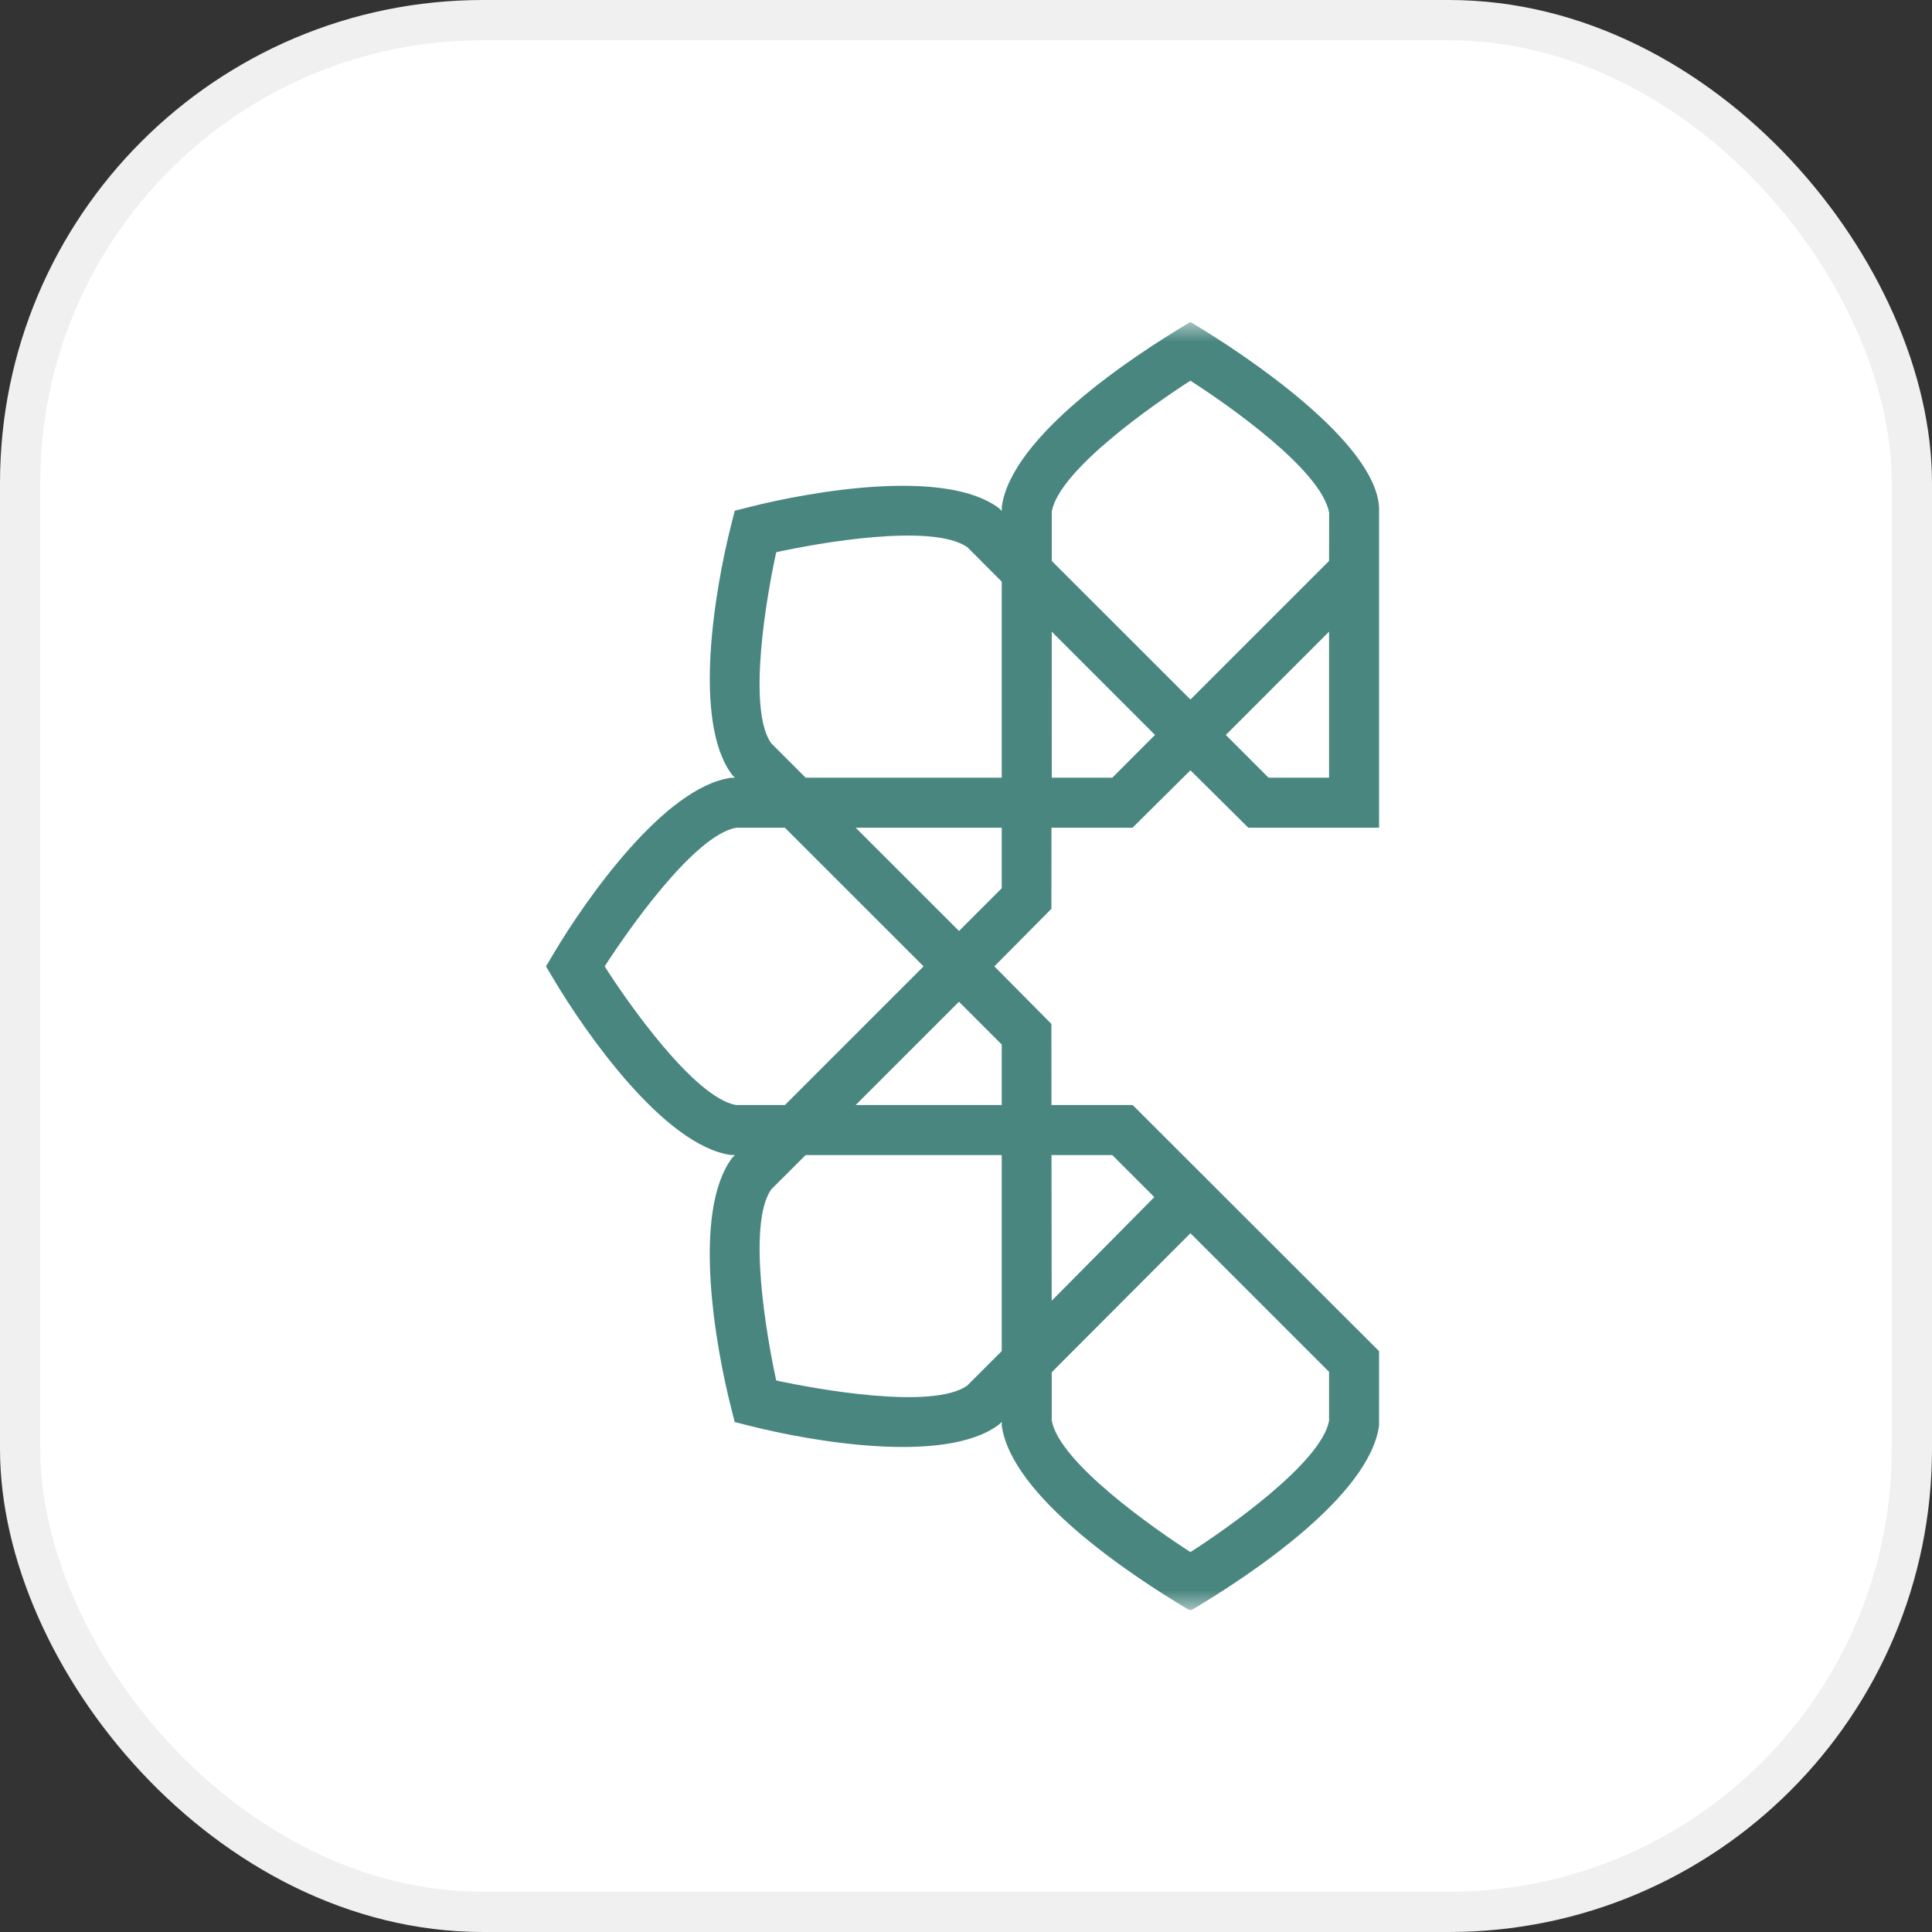
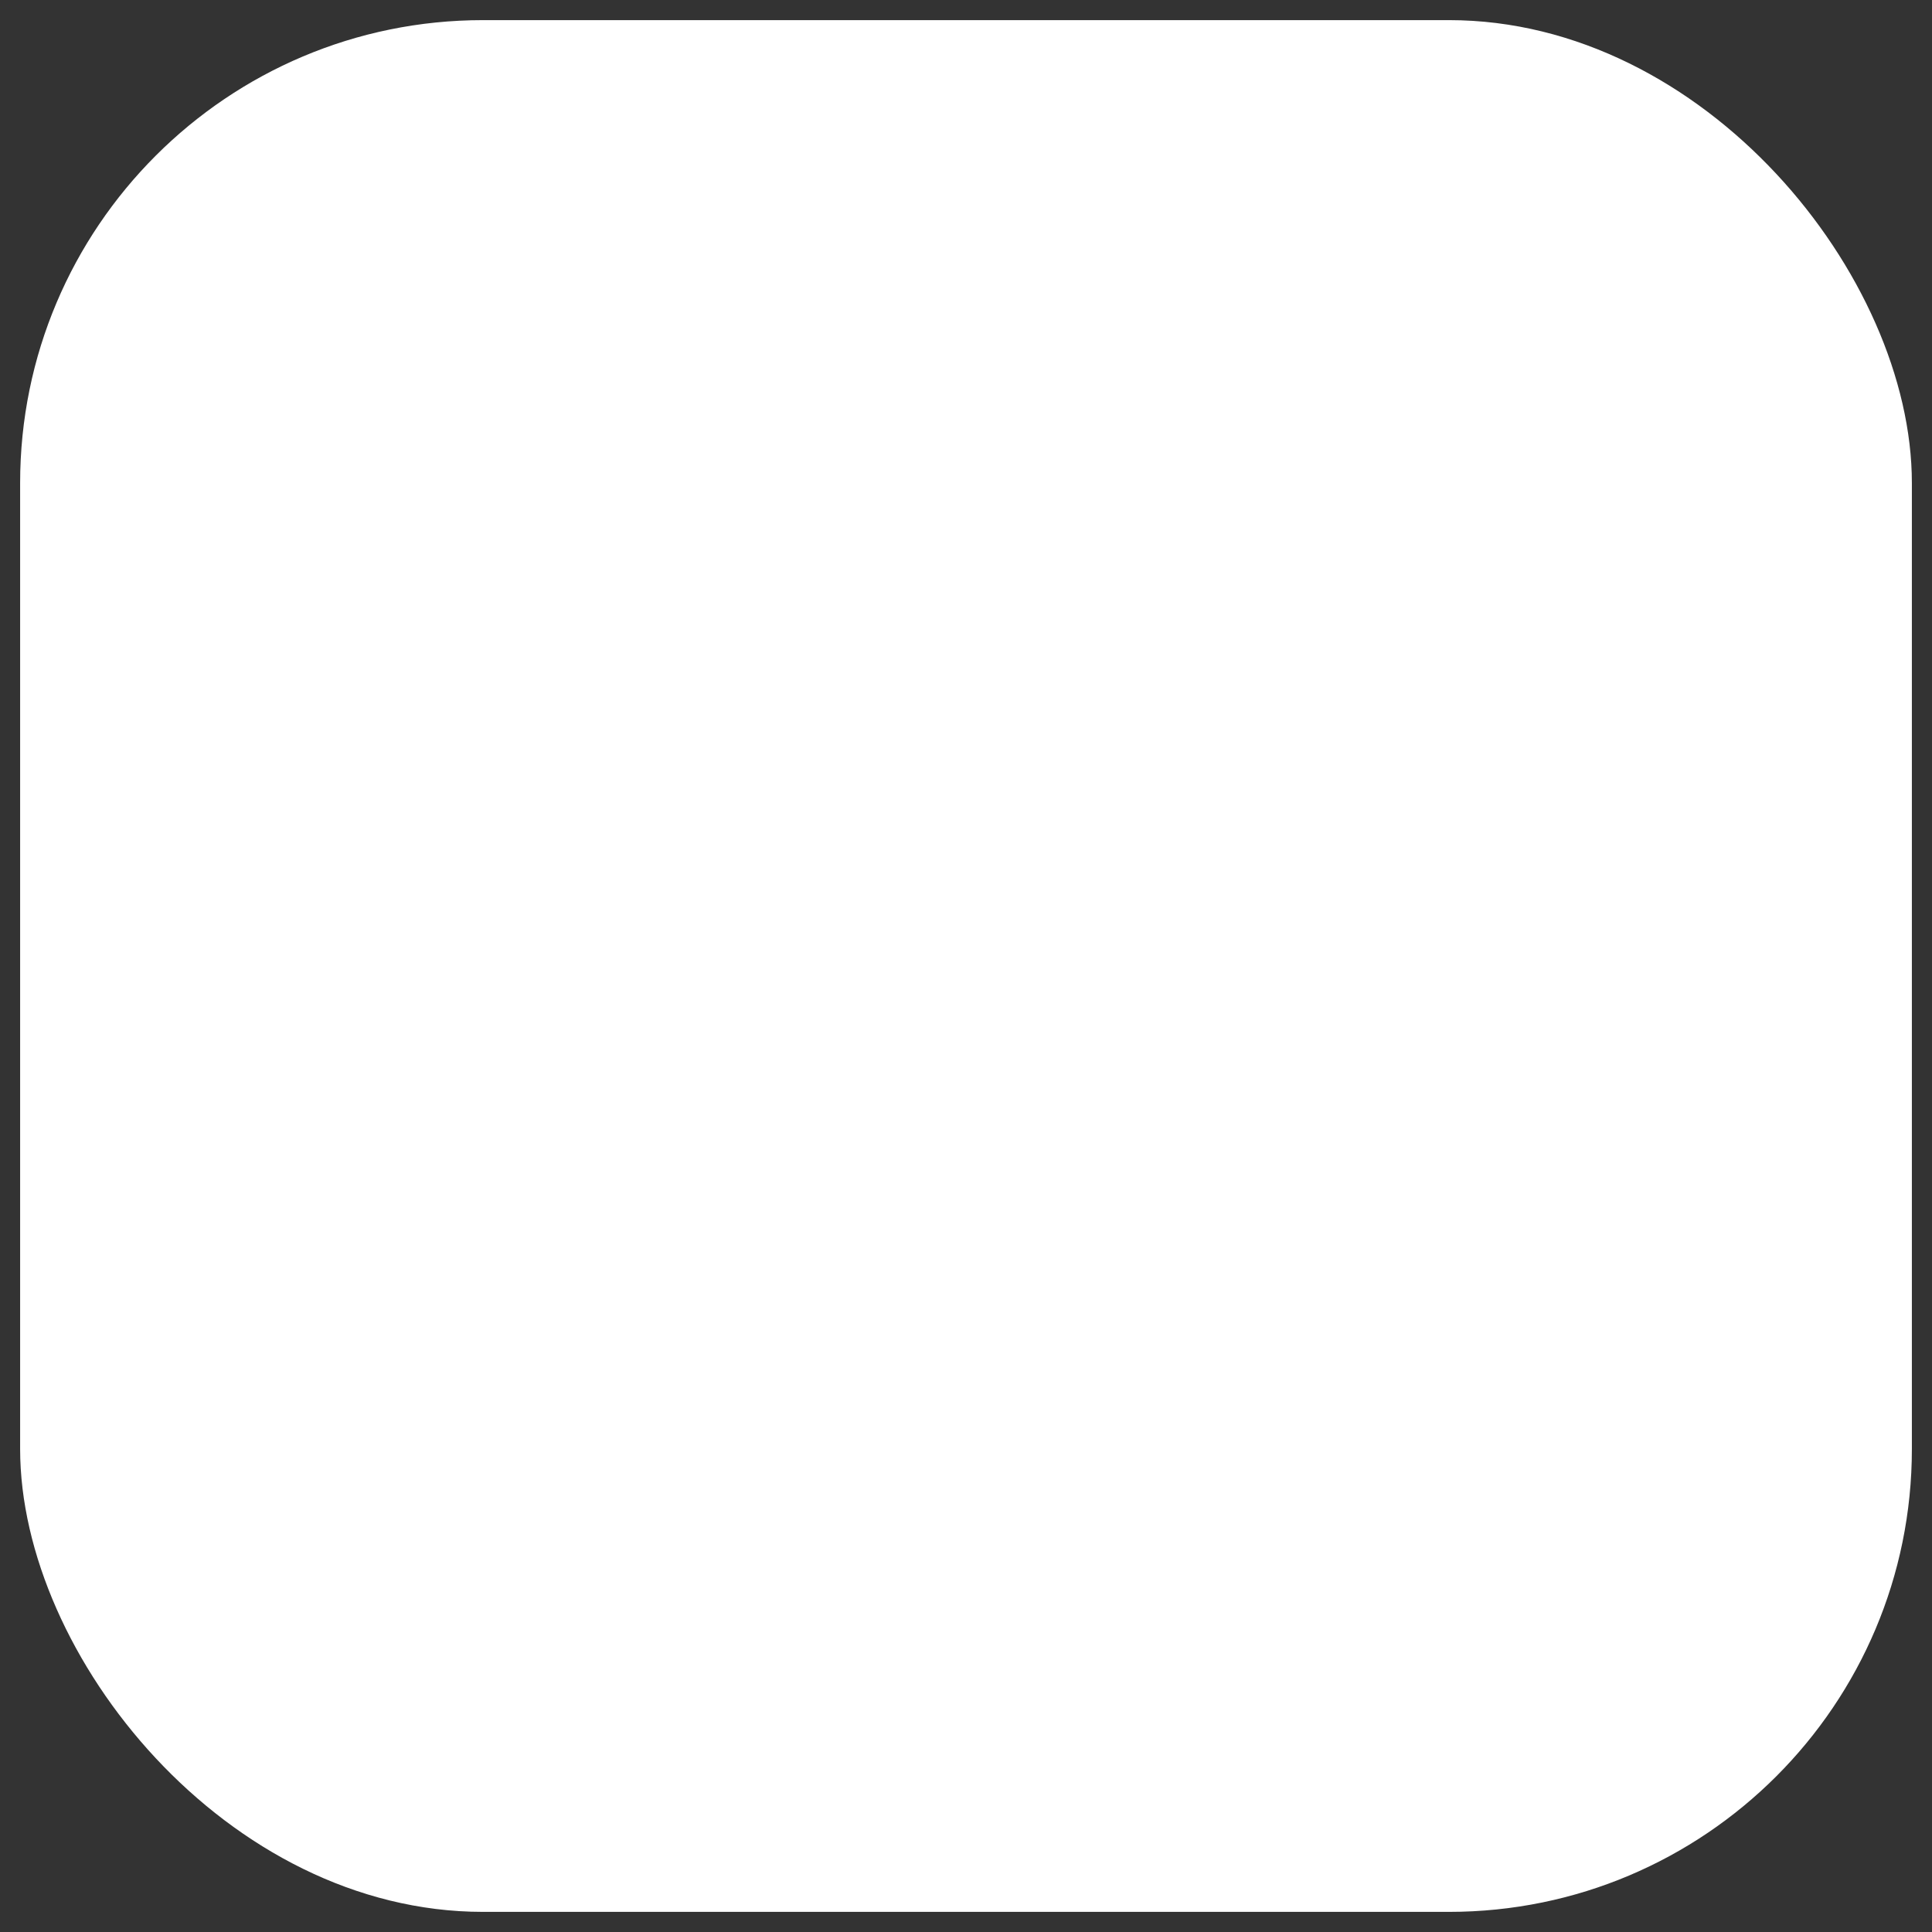
<svg xmlns="http://www.w3.org/2000/svg" width="48" height="48" viewBox="0 0 48 48" fill="none">
  <rect x="0" y="0" width="48" height="48" fill="#333333" stroke="none" />
  <rect x="0.5" y="0.5" width="47" height="47" rx="11.5" fill="white" />
-   <rect x="0.5" y="0.5" width="47" height="47" rx="11.5" stroke="#F0F0F0" />
  <g clip-path="url(#clip0_2218_90)">
    <mask id="mask0_2218_90" style="mask-type:luminance" maskUnits="userSpaceOnUse" x="8" y="8" width="32" height="32">
-       <path d="M40 8H8V40H40V8Z" fill="white" />
-     </mask>
+       </mask>
    <g mask="url(#mask0_2218_90)">
-       <path fill-rule="evenodd" clip-rule="evenodd" d="M18.26 19.323L18.192 19.254C17.183 17.922 17.778 14.568 18.166 13.04L18.255 12.689L18.605 12.6C20.13 12.213 23.486 11.616 24.823 12.629L24.889 12.695L24.889 12.589C25.132 10.843 28.115 8.867 29.538 8.022L29.575 8L29.612 8.022C30.917 8.798 34.195 10.982 34.263 12.624C34.263 15.247 34.263 17.87 34.263 20.494V20.565H31.015L30.993 20.544C30.523 20.073 30.047 19.608 29.576 19.138C29.105 19.608 28.628 20.073 28.158 20.544L28.137 20.565H26.123L26.122 22.579L26.101 22.6C25.634 23.068 25.172 23.541 24.704 24.009C25.172 24.477 25.634 24.951 26.101 25.418L26.122 25.44L26.123 27.454L28.14 27.453L28.161 27.474C30.187 29.5 32.216 31.523 34.242 33.549L34.263 33.57L34.262 35.421C34.019 37.176 31.042 39.147 29.612 39.997L29.575 40.019L29.538 39.997C28.112 39.149 25.131 37.177 24.888 35.417V35.325L24.834 35.379L24.82 35.392C23.487 36.401 20.133 35.808 18.605 35.419L18.254 35.33L18.165 34.979C17.776 33.454 17.181 30.099 18.195 28.761L18.26 28.696L18.163 28.696C16.508 28.467 14.555 25.676 13.75 24.32L13.565 24.009L13.75 23.698C14.552 22.345 16.506 19.552 18.167 19.323H18.26ZM24.888 14.451L24.033 13.594C23.156 12.987 20.313 13.493 19.285 13.72C19.059 14.746 18.554 17.59 19.156 18.462L20.017 19.322L24.888 19.322L24.888 14.451ZM26.13 34.093L26.13 35.293C26.321 36.342 28.69 37.991 29.576 38.561C30.462 37.995 32.829 36.342 33.02 35.3L33.02 34.083L29.576 30.639C28.426 31.789 27.28 32.943 26.13 34.093ZM26.129 32.317C26.978 31.458 27.83 30.602 28.679 29.742L27.634 28.697H26.124L26.129 32.317ZM19.502 27.453L22.946 24.009L19.501 20.565L18.291 20.564C17.242 20.755 15.594 23.123 15.023 24.009C15.586 24.897 17.242 27.263 18.284 27.454L19.502 27.453ZM23.826 23.13L24.888 22.068V20.565L21.26 20.565L23.826 23.13ZM20.016 28.697L19.16 29.551C18.553 30.429 19.06 33.271 19.285 34.298C20.314 34.52 23.156 35.03 24.027 34.428L24.888 33.567L24.888 28.697H20.016ZM26.13 15.693L26.131 19.322H27.634L28.696 18.259L26.13 15.693ZM29.576 17.38L33.02 13.936L33.022 12.738C32.829 11.676 30.508 10.057 29.575 9.458C28.655 10.05 26.322 11.672 26.131 12.707L26.131 13.937L29.576 17.38ZM33.02 15.693L30.455 18.26L31.517 19.322H33.02L33.02 15.693ZM24.888 27.454V25.951L23.825 24.888L21.26 27.453L24.888 27.454Z" fill="#498680" />
-     </g>
+       </g>
  </g>
  <defs>
    <clipPath id="clip0_2218_90">
      <rect width="32" height="32" fill="white" transform="translate(8 8)" />
    </clipPath>
  </defs>
</svg>